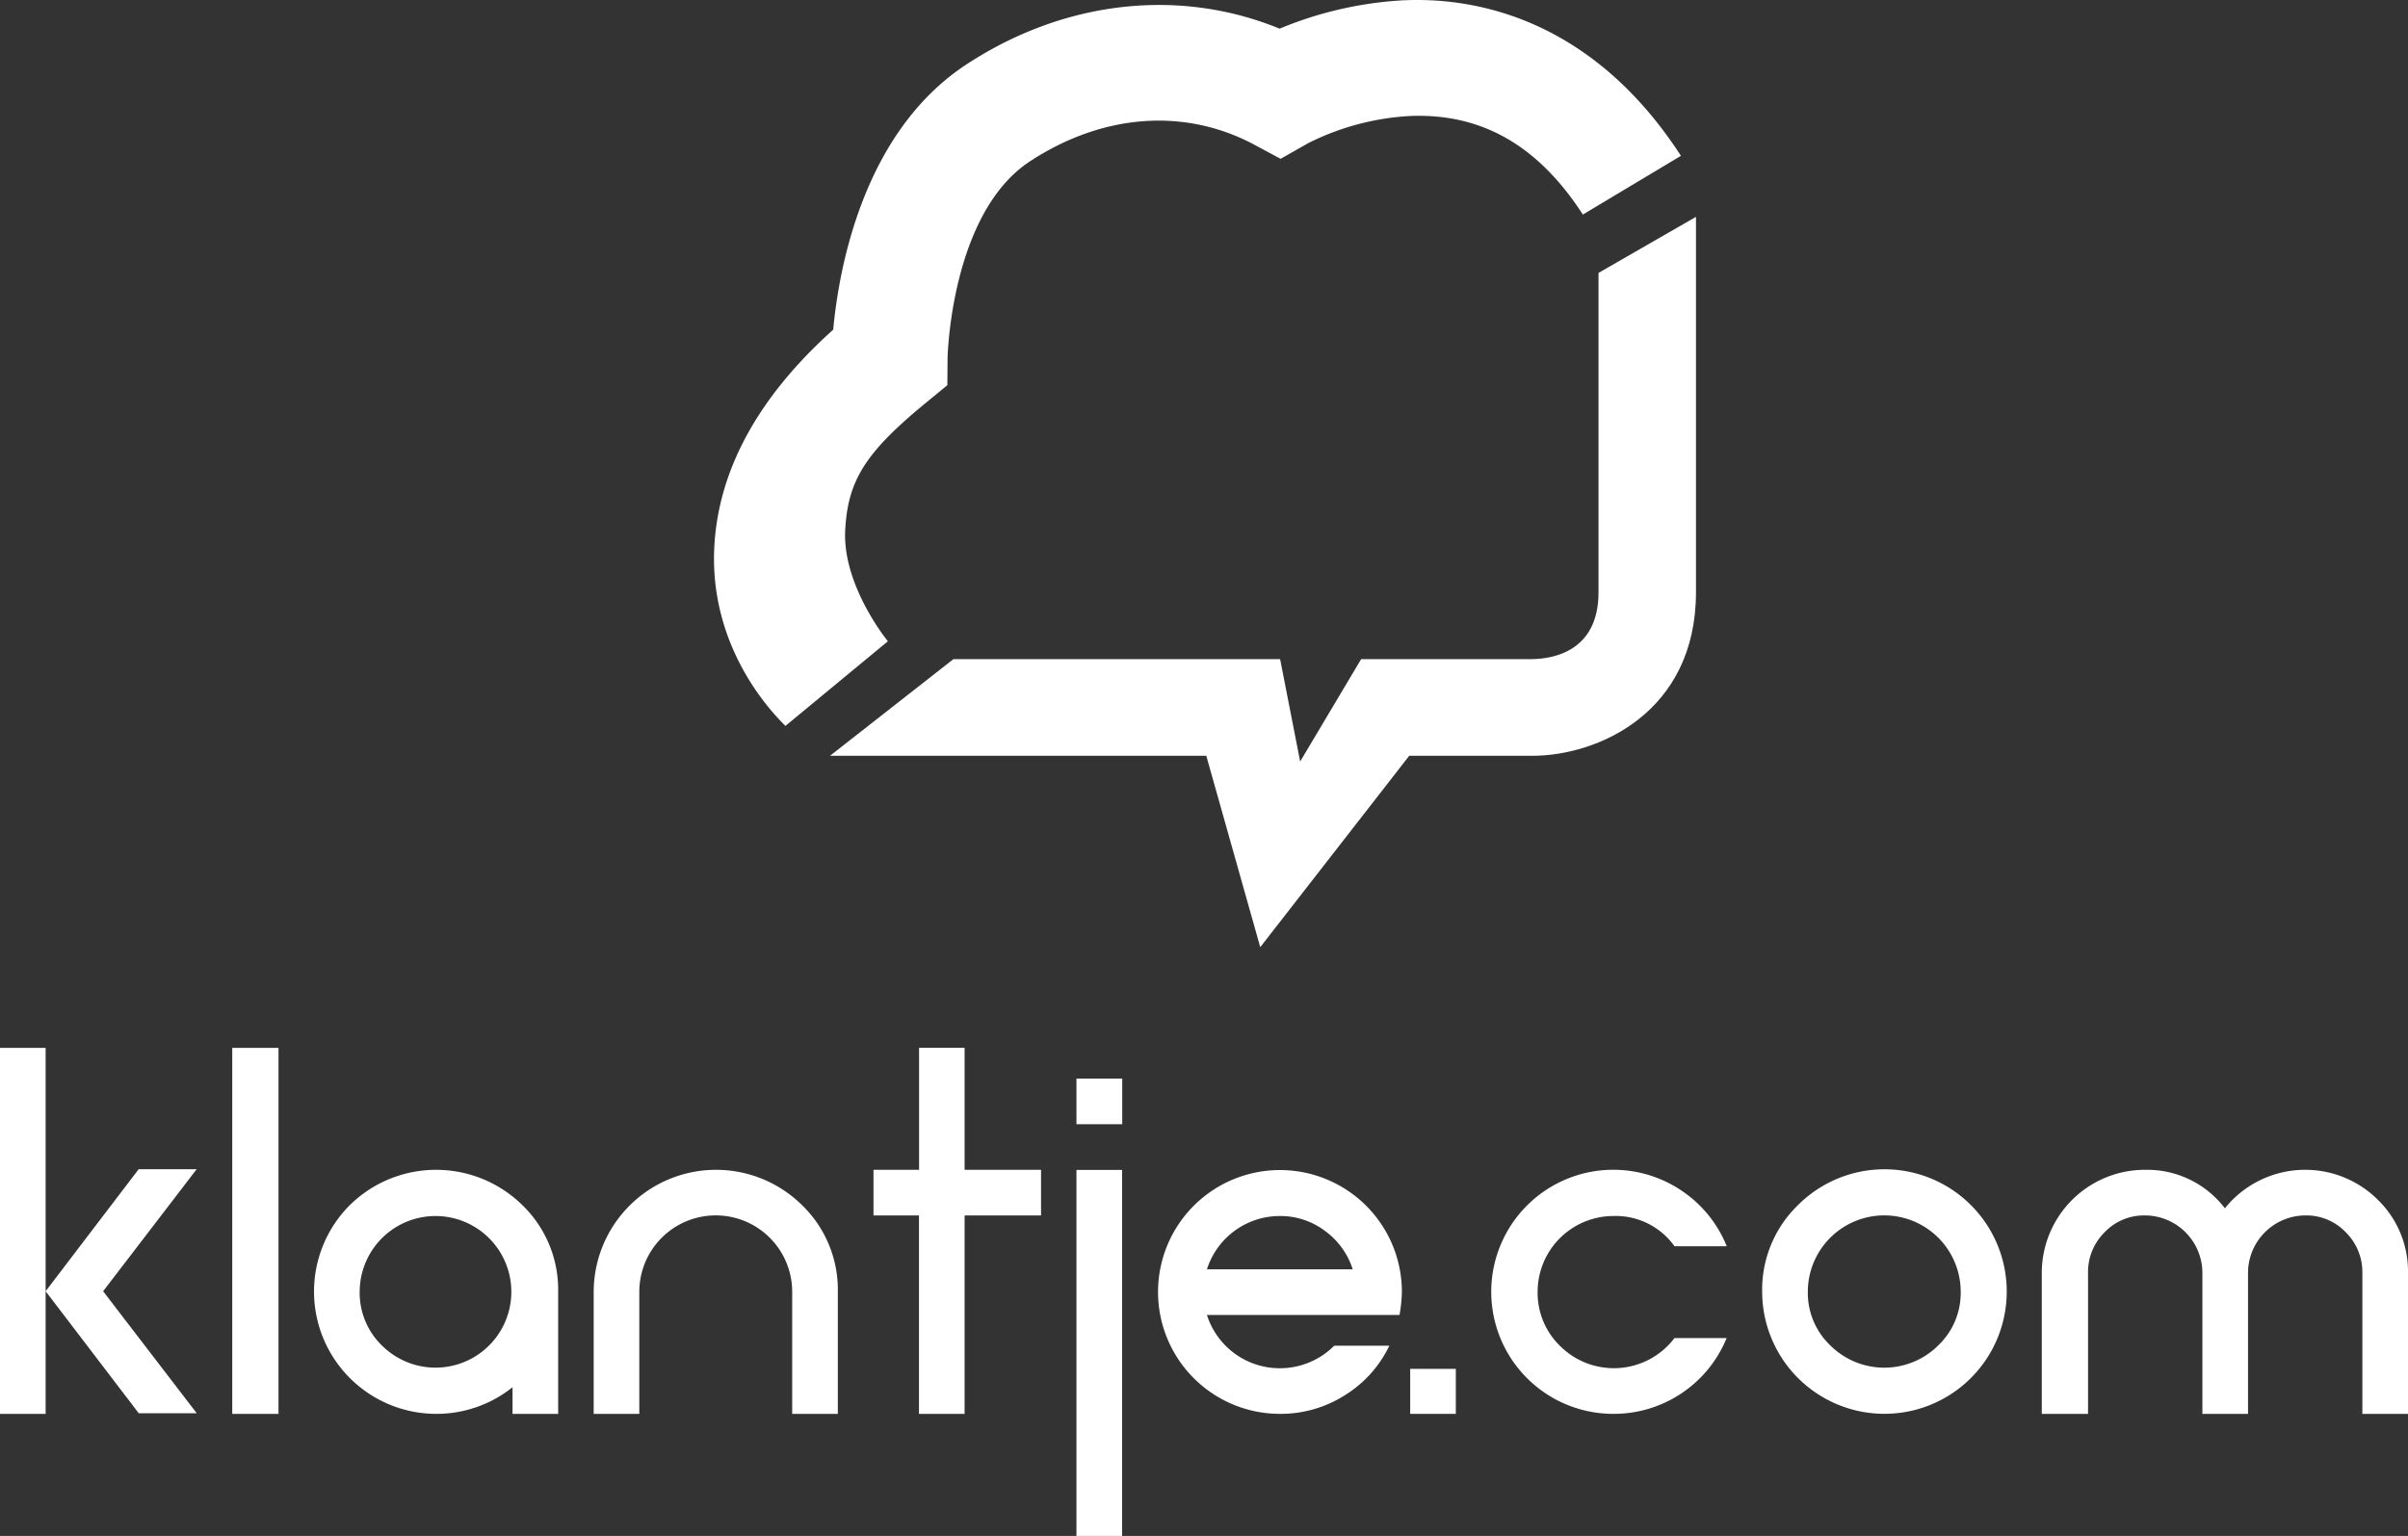
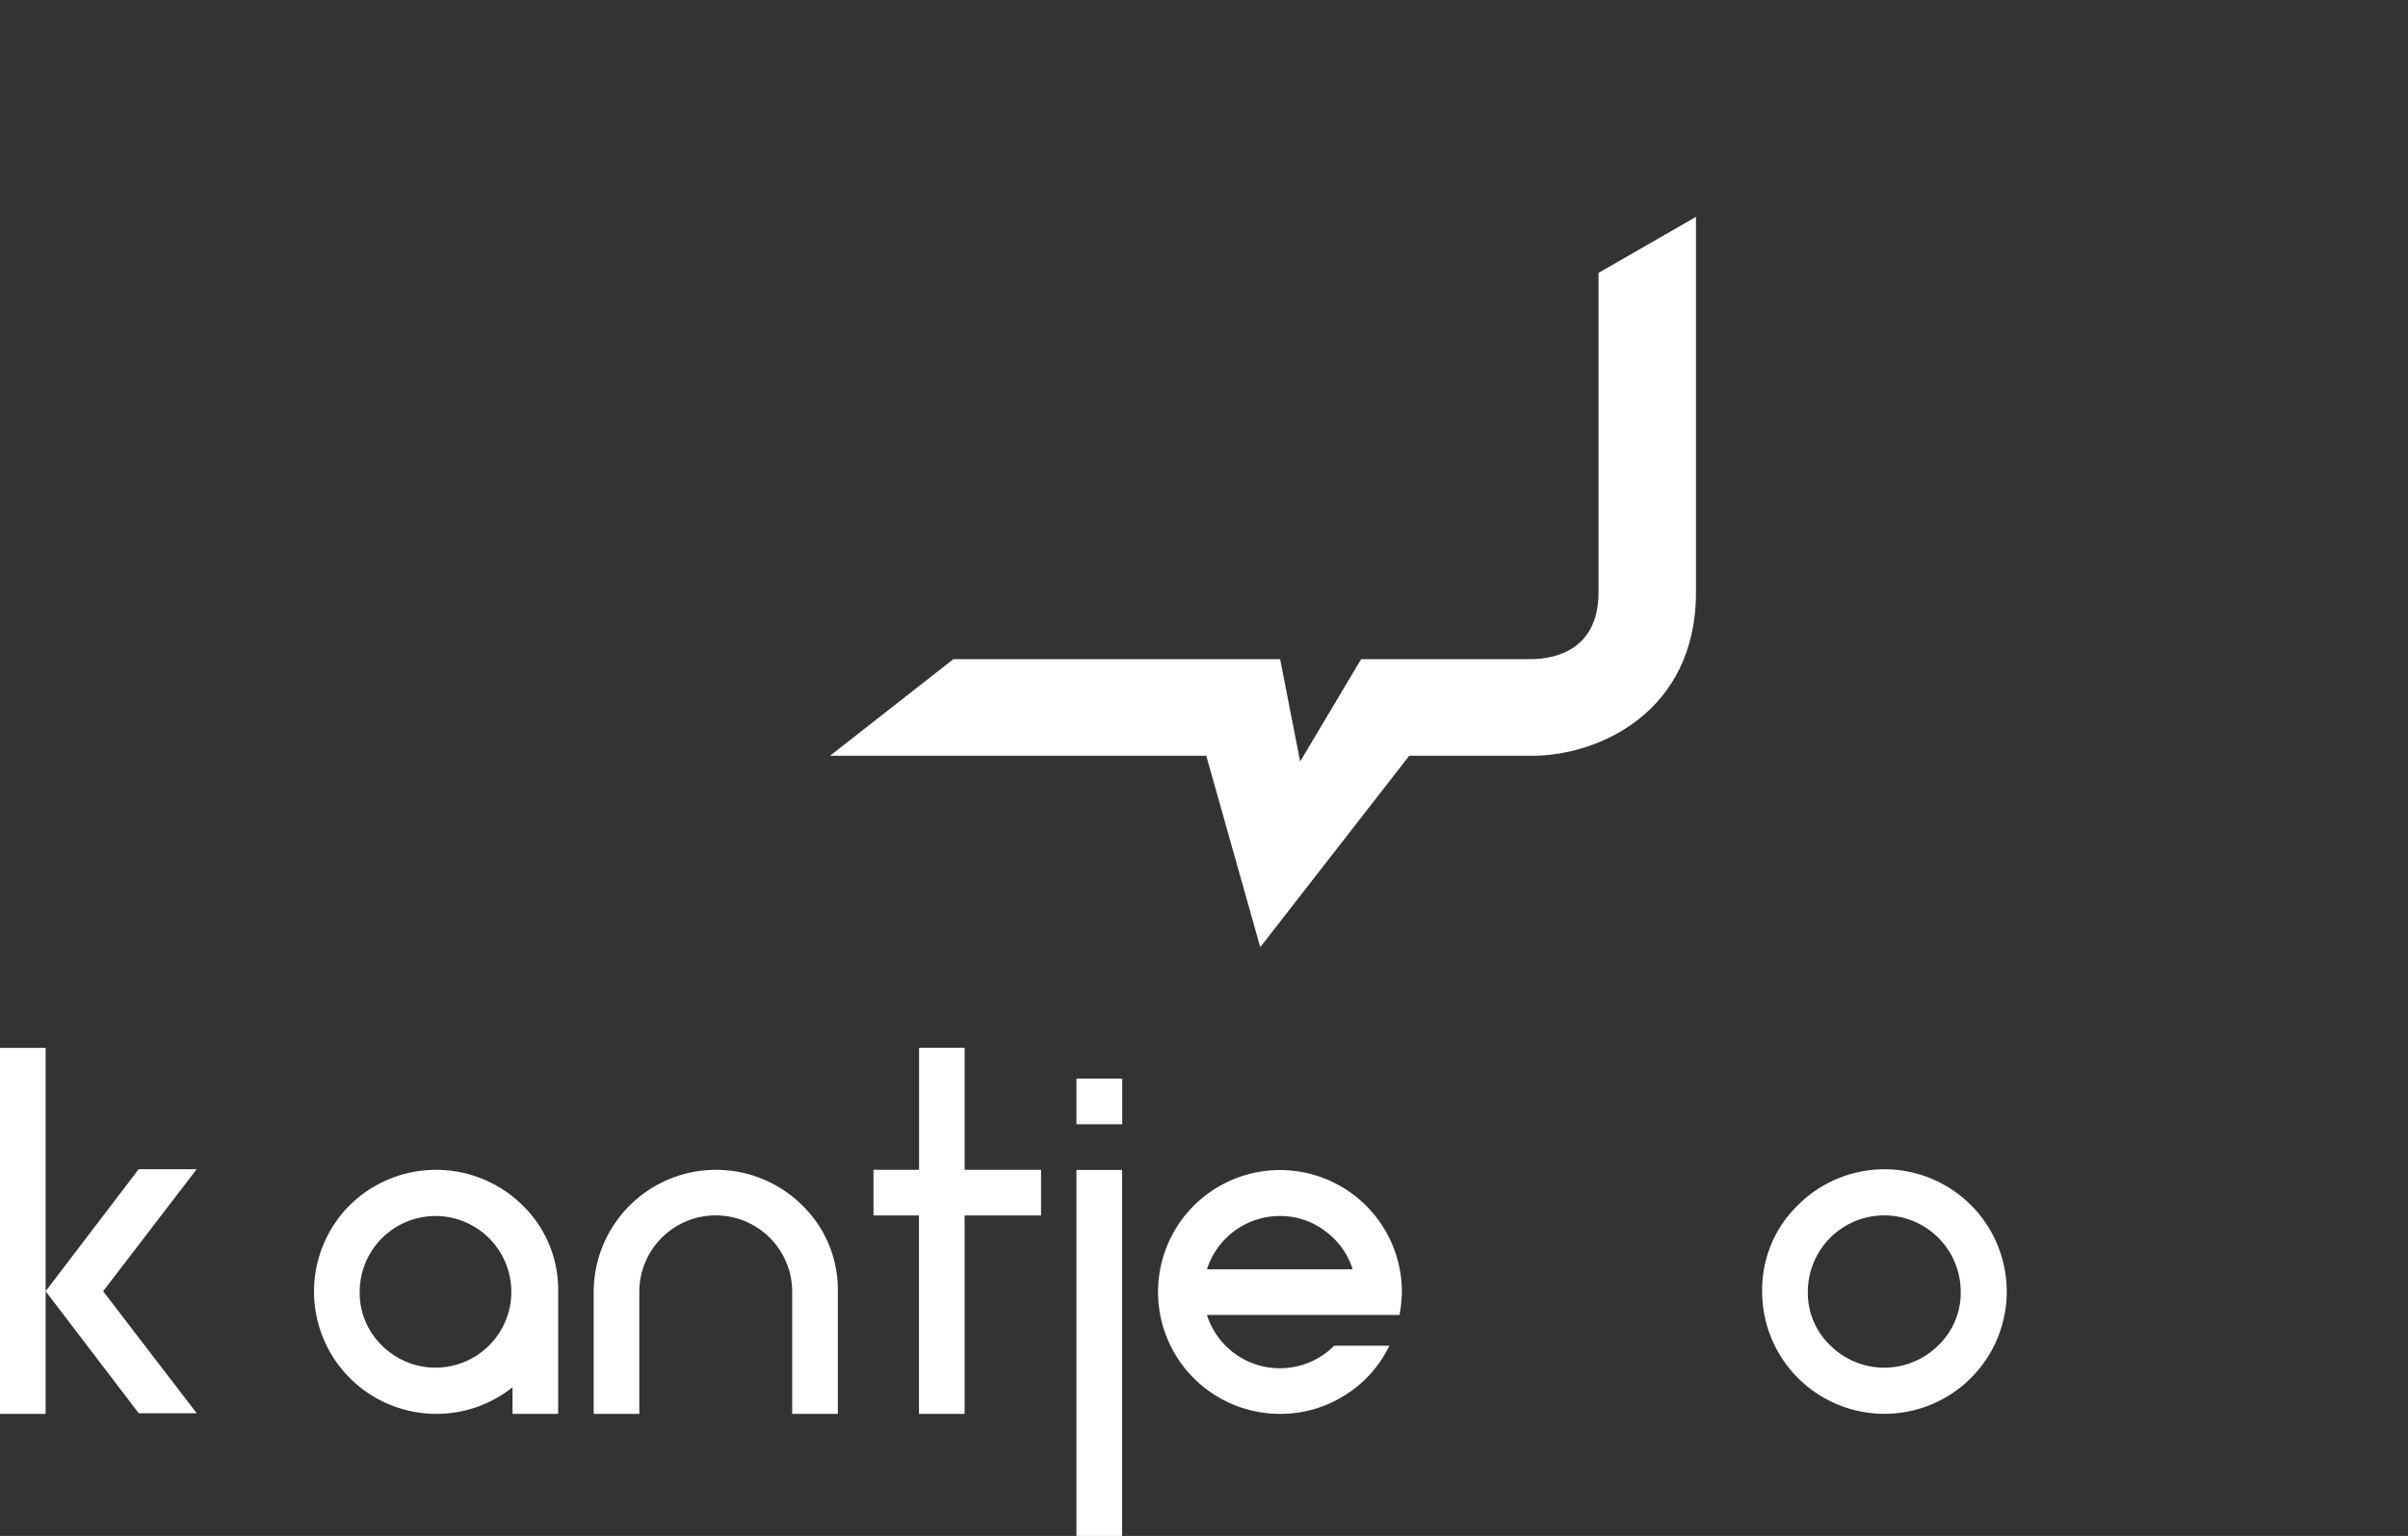
<svg xmlns="http://www.w3.org/2000/svg" viewBox="0 0 664.38 423.85">
  <rect x="0" y="0" width="664.38" height="423.85" fill="#333333" stroke="none" />
  <defs>
    <style>.cls-1{fill:#fff;}</style>
  </defs>
  <title>Asset 2</title>
  <g id="Layer_2" data-name="Layer 2">
    <g id="Ebene_1" data-name="Ebene 1">
-       <path class="cls-1" d="M216.71,200.33c-2.05-2.1-21.2-20.34-19.62-49.57,1.15-21.19,12.18-41.28,32.8-59.79,1.5-16.31,8.06-54.43,36.83-73.24,27-17.68,58.74-21.15,86.33-9.82A103.44,103.44,0,0,1,386.53.12C408.59-1.1,440,6.31,463.78,43L436.72,59.21C424.38,40.16,408.88,31.29,389.29,32a71,71,0,0,0-28.36,7.51l-7.6,4.32-7.66-4.11c-19.08-10-41.48-8.28-61.45,4.77-21.86,14.29-22.78,53.93-22.78,54.32l-.06,7.49-5.79,4.75c-16.88,13.85-21.65,21.54-22.39,35.18-.83,15.32,11.68,30.63,11.78,30.73l-28.27,23.36Z" />
      <path class="cls-1" d="M347.71,261.38l-14.89-52.81H229l34.06-26.68h90.13l5.53,28.26,16.83-28.26h47.21c5.53-.09,18.28-2,18.28-18.44V75.31l26.89-15.47V163.45c0,33.14-27,45.12-45.17,45.12H388.81l-41.1,52.81Z" />
      <path class="cls-1" d="M12.59,356.33v33.84H0v-101H12.59ZM54.28,390h-16L12.59,356.33l25.67-33.68h16L28.45,356.33Z" />
-       <path class="cls-1" d="M64.08,390.17v-101H76.84v101Z" />
      <path class="cls-1" d="M96.45,332.63a33.95,33.95,0,0,1,47.74,0A32.47,32.47,0,0,1,154,356.49v33.68H141.41v-7.35a33.59,33.59,0,0,1-21.09,7.35,33.75,33.75,0,0,1-23.87-57.54Zm9,38.74a20.92,20.92,0,1,0-6.21-14.88A20.26,20.26,0,0,0,105.44,371.37Z" />
      <path class="cls-1" d="M176.39,356.49v33.68H163.8V356.49a33.76,33.76,0,0,1,57.55-23.86,32.47,32.47,0,0,1,9.81,23.86v33.68H218.57V356.49a21.09,21.09,0,0,0-42.18,0Z" />
      <path class="cls-1" d="M266.14,289.14v33.68h21.09v12.59H266.14v54.76H253.55V335.41H241V322.82h12.58V289.14Z" />
      <path class="cls-1" d="M309.63,297.64v12.59H297V297.64ZM297,423.85v-101h12.59v101Z" />
      <path class="cls-1" d="M353.11,390.17a33.64,33.64,0,1,1,33.68-33.68,41.09,41.09,0,0,1-.65,6.38H333a21.08,21.08,0,0,0,20.11,14.71,21.16,21.16,0,0,0,15-6.21h15.21A32.6,32.6,0,0,1,371.1,385,33.06,33.06,0,0,1,353.11,390.17Zm0-54.6A21.11,21.11,0,0,0,333,350.28h40.22a20.91,20.91,0,0,0-7.68-10.62A20.46,20.46,0,0,0,353.11,335.57Z" />
-       <path class="cls-1" d="M389.08,377.75h12.59v12.42H389.08Z" />
-       <path class="cls-1" d="M445.15,390.17a33.68,33.68,0,1,1,19-61.47,33.43,33.43,0,0,1,12.26,15.21H462a19.9,19.9,0,0,0-16.84-8.34,20.93,20.93,0,0,0-20.92,20.92,20.42,20.42,0,0,0,6.13,14.88A21,21,0,0,0,462,369.25h14.39a33.64,33.64,0,0,1-31.23,20.92Z" />
      <path class="cls-1" d="M496,332.63a33.74,33.74,0,1,1-9.81,23.86A32.49,32.49,0,0,1,496,332.63Zm9,38.66a21.12,21.12,0,0,0,29.76,0,20,20,0,0,0,6.21-14.8,21.09,21.09,0,0,0-42.18,0A20,20,0,0,0,505,371.29Z" />
-       <path class="cls-1" d="M576.1,351.26v38.91H563.34V351.26a28.46,28.46,0,0,1,28.45-28.44,27,27,0,0,1,22.07,10.62,28.42,28.42,0,0,1,42.26-2.29,27.58,27.58,0,0,1,8.26,20.11v38.91H651.79V351.26a15.44,15.44,0,0,0-4.58-11.2,15,15,0,0,0-11.12-4.65,15.89,15.89,0,0,0-15.85,15.85v38.91H607.65V351.26a15.89,15.89,0,0,0-15.86-15.85,15,15,0,0,0-11.12,4.65A15.43,15.43,0,0,0,576.1,351.26Z" />
    </g>
  </g>
</svg>